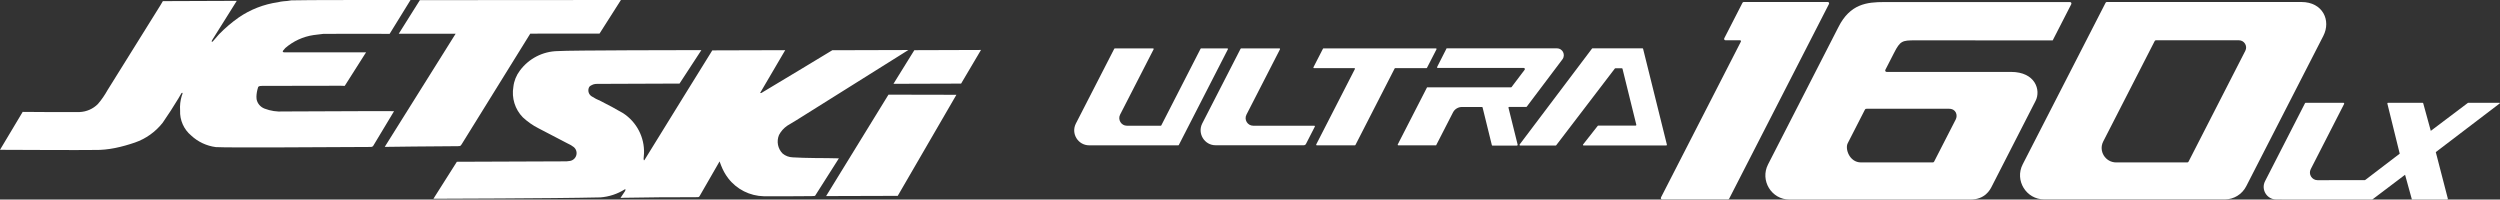
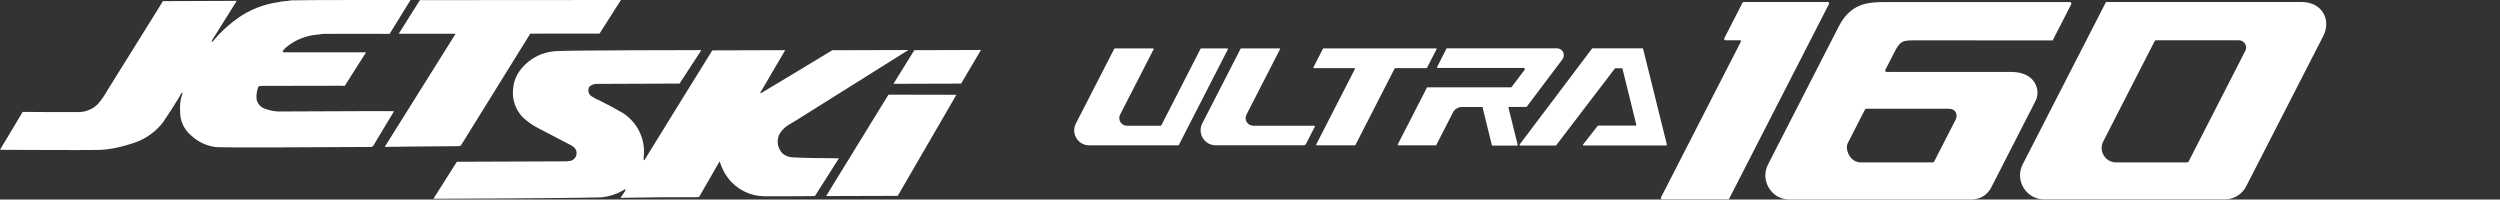
<svg xmlns="http://www.w3.org/2000/svg" version="1.1" id="レイヤー_1" x="0px" y="0px" width="350.77px" height="28px" viewBox="0 0 350.77 28" style="enable-background:new 0 0 350.77 28;" xml:space="preserve">
  <rect x="0" y="0" width="350.77" height="28" fill="#333333" stroke="none" />
  <style type="text/css">
	.st0{fill:#FFFFFF;}
</style>
  <g>
    <g>
-       <path class="st0" d="M331.89,25.23l4.81-3.67l-1.73-7.01c-0.02-0.07,0.03-0.13,0.1-0.13h4.83c0.05,0,0.09,0.03,0.1,0.08l1.06,3.86    l5.2-3.92c0.02-0.01,0.04-0.02,0.06-0.02h4.38c0.05,0,0.07,0.06,0.03,0.09l-8.97,6.83l1.69,6.53c0.02,0.07-0.03,0.13-0.1,0.13    h-4.94l-0.96-3.48l-4.58,3.46c-0.02,0.01-0.04,0.02-0.07,0.02l-13.41-0.01c-1.33,0-2.19-1.4-1.58-2.58l5.6-10.93    c0.02-0.04,0.06-0.06,0.1-0.06l5.29,0c0.08,0,0.13,0.09,0.1,0.16l-4.68,9.14c-0.37,0.71,0.15,1.56,0.95,1.56l6.64-0.01    C331.85,25.25,331.87,25.24,331.89,25.23z" />
-     </g>
+       </g>
    <g>
      <path class="st0" d="M63.93,4.73c-0.5,0-7.57,0-7.98,0c0.39-0.62,2.44-3.88,2.96-4.71c0.65,0,27-0.02,28.21-0.02    c-0.23,0.36-2.63,4.13-3,4.71c-1.07,0-9.06,0.01-9.72,0.01c-0.51,0.81-9.31,14.99-9.63,15.53c-0.03,0.06-0.07,0.11-0.12,0.16    c-0.02,0.02-0.04,0.04-0.07,0.05c-0.03,0.01-0.05,0.02-0.08,0.03c-0.09,0.01-0.17,0.02-0.26,0.02c-3.15,0.01-9.99,0.09-10.26,0.1    C54.56,19.7,63.7,5.08,63.93,4.73z" />
      <path class="st0" d="M98.41,7.03c-0.22,0.34-2.42,3.7-3.07,4.7c-0.4,0-0.79,0-1.18,0c-3.47,0.01-6.95,0.03-10.42,0.04    c-0.15,0-0.3,0.02-0.45,0.06c-0.16,0.05-0.31,0.13-0.46,0.22c-0.03,0.02-0.06,0.04-0.08,0.06c-0.08,0.08-0.13,0.18-0.16,0.29    c-0.12,0.42,0.04,0.87,0.41,1.11c0.4,0.26,0.83,0.48,1.26,0.66c1.08,0.54,2.14,1.11,3.18,1.72c1.89,1.24,3,3.37,2.92,5.63    c-0.03,0.25-0.05,0.5-0.06,0.76c0,0.06,0.01,0.12,0.03,0.18c0,0.02,0.02,0.03,0.04,0.03c0.02,0,0.04-0.01,0.05-0.03    c2.58-4.2,8.94-14.46,9.52-15.39c0.56,0,9.08-0.03,10.23-0.03c-0.23,0.39-2.53,4.33-3.46,5.9c-0.02,0.03-0.03,0.06-0.05,0.09    c0,0.01,0,0.02,0.01,0.02c0.01,0.01,0.02,0.01,0.03,0.01c0.07,0,0.14-0.02,0.2-0.05c0.03-0.03,0.06-0.05,0.1-0.07    c2.42-1.44,8.93-5.37,9.78-5.89c0.62,0,9.52-0.02,10.67-0.03c-0.35,0.22-0.7,0.44-1.05,0.66c-4.87,3.05-9.75,6.11-14.63,9.17    c-0.43,0.27-0.87,0.53-1.31,0.79c-0.48,0.33-0.88,0.77-1.16,1.3c-0.37,0.89-0.18,1.92,0.51,2.61c0.4,0.33,0.89,0.51,1.41,0.53    c1.63,0.11,4.91,0.11,4.92,0.11c0.52,0.01,1.04,0.02,1.56,0.03c-0.15,0.24-3.3,5.21-3.33,5.24c-0.03,0.02-0.07,0.04-0.11,0.04    c-0.14,0.02-0.28,0.02-0.43,0.02c-2.21,0.02-4.43,0.03-6.64,0.02c-1.98-0.04-3.83-0.97-5.03-2.54c-0.41-0.54-0.74-1.14-0.98-1.77    c-0.07-0.19-0.14-0.39-0.22-0.58c-0.47,0.82-2.35,4.07-2.81,4.88c-0.02,0.03-0.05,0.07-0.08,0.09c-0.03,0.02-0.07,0.04-0.11,0.04    c-0.14,0.01-0.28,0.02-0.43,0.01c-3.3-0.01-6.6,0.02-9.91,0.08c0,0-0.01,0-0.02,0c-0.18,0.01-0.36,0.01-0.54,0.02    c0.21-0.32,0.42-0.65,0.64-0.96c0-0.01,0-0.01,0-0.01c0.02-0.04,0.04-0.08,0.05-0.12c0.01-0.03,0.01-0.06,0.01-0.09    c0-0.02-0.01-0.03-0.03-0.03c-0.02,0-0.05,0-0.07,0.01c-1.03,0.65-2.21,1.04-3.44,1.13c-7.06,0.16-22.78,0.18-23.41,0.19    c0.36-0.55,2.72-4.28,3.29-5.19c0.56,0,10.82-0.03,15.39-0.06c0.17-0.01,0.33-0.03,0.5-0.06c0.43-0.08,0.78-0.41,0.88-0.84    c0.1-0.43-0.06-0.88-0.42-1.14c-0.28-0.2-0.57-0.37-0.89-0.51c-1.35-0.69-2.69-1.39-4.03-2.1c-0.79-0.4-1.52-0.92-2.17-1.52    c-1.11-1.13-1.6-2.73-1.33-4.29c0.09-0.82,0.41-1.61,0.91-2.27c1.25-1.69,3.22-2.71,5.33-2.74C79.8,7.05,97.15,7.03,98.41,7.03z" />
      <path class="st0" d="M134.19,13.3c-0.24,0.41-7.55,13.01-8.23,14.18c-0.38,0-9.62,0.02-10.05,0.03c0.59-0.96,8.49-13.8,8.75-14.23    C125.2,13.29,133.03,13.3,134.19,13.3z" />
      <path class="st0" d="M137.64,7.01c-0.57,0.96-2.67,4.52-2.79,4.72c-0.98,0-9.11,0.02-9.49,0.03c0.55-0.88,2.51-4.04,2.51-4.05    c0.14-0.22,0.28-0.44,0.42-0.67C128.79,7.04,137.19,7.01,137.64,7.01z" />
      <g>
        <path class="st0" d="M39.75,15.64c-0.9,0.06-1.79-0.08-2.63-0.4c-0.58-0.22-1.01-0.72-1.12-1.33c-0.01-0.11-0.02-0.22-0.02-0.34     c0.01-0.44,0.09-0.87,0.22-1.28c0-0.03,0.01-0.05,0.02-0.07c0.02-0.04,0.04-0.06,0.08-0.09c0.06-0.03,0.11-0.05,0.17-0.06     c0.11-0.01,0.21-0.01,0.32-0.02c3.67-0.01,7.34-0.02,11.01-0.02h0c0.19,0.01,0.38,0.01,0.57,0.02c0.41-0.65,2.25-3.53,2.75-4.33     c0-0.01,0-0.01,0.01-0.02c0.08-0.12,0.16-0.24,0.24-0.36c-0.84,0-8.22,0-11.07,0c-0.14,0.01-0.29,0.01-0.43,0     c-0.04,0-0.07-0.01-0.11-0.02c-0.02,0-0.03-0.01-0.05-0.03c-0.03-0.03-0.05-0.08-0.03-0.12c0.02-0.03,0.03-0.05,0.05-0.08     c0.09-0.12,0.19-0.24,0.3-0.35c1.12-0.97,2.49-1.6,3.96-1.82c0.46-0.05,0.93-0.11,1.39-0.17c2.91-0.02,9.11-0.01,9.29,0     C55.06,4.09,57.27,0.53,57.6,0c-0.9,0-16-0.01-16.73,0.05c-0.37,0.06-0.74,0.12-1.11,0.13c-0.25,0.02-0.5,0.07-0.74,0.13     c-1.99,0.28-3.9,1.02-5.55,2.16c-0.98,0.69-1.9,1.48-2.74,2.34c-0.29,0.33-0.58,0.67-0.87,1c-0.03,0.03-0.06,0.05-0.11,0.05     c-0.01,0-0.02,0-0.03-0.01c-0.01-0.01-0.02-0.02-0.02-0.03c0-0.02,0-0.03,0-0.05c0.01-0.03,0.02-0.07,0.04-0.09     c0.04-0.06,0.07-0.13,0.11-0.19c0.67-1.06,1.34-2.13,2.01-3.2c0.45-0.72,0.91-1.45,1.36-2.17c-0.83,0-9.53,0.03-10.37,0.04     c-0.14,0.24-0.28,0.47-0.42,0.71c0,0,0,0.01-0.01,0.01c-2.44,3.92-4.89,7.84-7.33,11.76c-0.39,0.7-0.84,1.36-1.36,1.96     c-0.68,0.68-1.59,1.08-2.55,1.12c-2.38,0.03-7.62-0.02-8-0.02L0,21.02c0.92,0,11.7,0.06,13.29,0.02     c1.92,0.04,3.82-0.42,5.64-1.04c1.53-0.53,2.88-1.49,3.89-2.77c0.77-1.11,1.5-2.24,2.2-3.4c0.14-0.25,0.28-0.5,0.43-0.74     c0.02-0.04,0.06-0.06,0.1-0.07c0.01,0,0.03,0,0.04,0.01c0.01,0.01,0.02,0.02,0.02,0.03c0,0.02,0.01,0.04,0,0.06     c-0.01,0.04-0.01,0.08-0.03,0.11c-0.03,0.07-0.05,0.14-0.08,0.22c-0.2,0.67-0.28,1.36-0.23,2.05c-0.06,1.35,0.52,2.66,1.56,3.52     c0.95,0.89,2.16,1.45,3.45,1.62c1.81,0.11,16.27,0,21.69-0.02c0.05-0.01,0.11-0.01,0.16-0.01c0.08-0.01,0.15-0.06,0.21-0.11     c0.02-0.03,0.05-0.07,0.07-0.11c0.68-1.12,2.59-4.31,2.88-4.79c-0.99,0-1.95-0.01-2.94-0.01C48.16,15.61,43.95,15.62,39.75,15.64     z" />
      </g>
    </g>
    <g>
      <path class="st0" d="M185.62,6.84l-1.33,2.59c-0.03,0.06,0.01,0.13,0.08,0.13l5.65,0c0.07,0,0.11,0.07,0.08,0.13l-5.42,10.57    c-0.03,0.06,0.01,0.13,0.08,0.13l5.34,0c0.03,0,0.06-0.02,0.08-0.05l5.5-10.73c0.02-0.03,0.05-0.05,0.08-0.05h4.38    c0.03,0,0.06-0.02,0.08-0.05l1.33-2.59c0.03-0.06-0.01-0.13-0.08-0.13H185.7C185.66,6.79,185.63,6.81,185.62,6.84z" />
      <path class="st0" d="M156.43,6.79h5.35c0.07,0,0.11,0.07,0.08,0.13l-4.7,9.16c-0.36,0.7,0.15,1.56,0.95,1.56h4.75    c0.03,0,0.07-0.02,0.08-0.05l5.51-10.75c0.02-0.03,0.05-0.05,0.08-0.05l3.67,0c0.07,0,0.11,0.07,0.08,0.13l-6.88,13.42    c-0.02,0.03-0.05,0.05-0.08,0.05h-12.5c-1.56,0-2.58-1.65-1.87-3.05l5.39-10.5C156.37,6.81,156.4,6.79,156.43,6.79z" />
      <path class="st0" d="M174.15,6.79l5.36,0c0.07,0,0.11,0.07,0.08,0.13l-4.7,9.16c-0.37,0.71,0.15,1.56,0.95,1.56l8.56,0    c0.07,0,0.11,0.07,0.08,0.13l-1.24,2.42c-0.06,0.12-0.18,0.19-0.32,0.19l-12.37,0c-1.56,0-2.57-1.66-1.87-3.05l5.39-10.5    C174.09,6.81,174.12,6.79,174.15,6.79z" />
      <path class="st0" d="M213.22,20.27l10.15-13.45c0.02-0.02,0.04-0.04,0.07-0.04l7.01,0c0.04,0,0.08,0.03,0.09,0.07l3.34,13.45    c0.01,0.06-0.03,0.11-0.09,0.11h-11.6c-0.07,0-0.12-0.09-0.07-0.14l2.06-2.62c0.02-0.02,0.04-0.03,0.07-0.03l5.25,0    c0.06,0,0.1-0.05,0.09-0.11l-1.94-7.86c-0.01-0.04-0.05-0.07-0.09-0.07l-0.91,0c-0.03,0-0.05,0.01-0.07,0.03l-8.23,10.77    c-0.02,0.02-0.04,0.04-0.07,0.04l-4.99,0C213.22,20.41,213.18,20.33,213.22,20.27z" />
      <path class="st0" d="M212.94,20.3l-1.29-5.19c-0.01-0.06,0.03-0.11,0.09-0.11h2.41c0.03,0,0.05-0.01,0.07-0.04l5-6.63    c0.48-0.64,0.03-1.55-0.77-1.55l-15.48,0l-1.33,2.62c-0.03,0.06,0.01,0.13,0.08,0.13h12.07c0.13,0,0.21,0.15,0.13,0.26l-1.83,2.42    c-0.02,0.02-0.04,0.04-0.07,0.04l-11.79,0l-4.11,8.01c-0.03,0.06,0.01,0.13,0.08,0.13h5.3l2.37-4.62    c0.24-0.47,0.73-0.76,1.26-0.76l2.8,0c0.04,0,0.08,0.03,0.09,0.07l1.3,5.28c0.01,0.04,0.05,0.07,0.09,0.07h3.44    C212.91,20.41,212.95,20.36,212.94,20.3z" />
      <g>
        <path class="st0" d="M286.82,27.98h25.33c1.27,0,2.43-0.71,3.01-1.84l10.82-21.1c1.11-2.16-0.06-4.76-3.08-4.76     c-3.01,0-27.29,0-27.29,0c-0.08,0-0.15,0.04-0.18,0.11L283.8,23.06C282.65,25.31,284.29,27.98,286.82,27.98z M307.07,22.68     c-0.03,0.07-0.1,0.11-0.18,0.11l-9.97,0c-1.51,0-2.51-1.59-1.82-2.94l7.22-14.09c0.03-0.07,0.1-0.11,0.18-0.11l11.63,0     c0.76,0,1.25,0.8,0.91,1.47L307.07,22.68z" />
        <path class="st0" d="M290.44,0.29l-26.12,0c-2.37,0-4.74,0.26-6.37,3.5c-0.25,0.48-9,17.56-9.88,19.28     c-1.15,2.25,0.48,4.93,3.01,4.93h25.37c2.07,0,2.77-1.36,3.01-1.84c0,0,5.02-9.78,6.15-12.01c0.76-1.48-0.01-4.06-3.45-4.06     c-0.85,0-16.6,0-17.45,0c-0.15,0-0.25-0.16-0.18-0.29l1.21-2.36c0.87-1.72,1.17-1.78,2.99-1.78l19.28,0.01l2.6-5.07     C290.69,0.44,290.59,0.29,290.44,0.29z M273.46,15.26c1.01,0,1.25,0.93,0.94,1.51l-3.03,5.91c-0.04,0.08-0.11,0.11-0.2,0.11     l-10.05,0c-1.65,0-2.28-1.95-1.86-2.71l2.38-4.65c0.09-0.17,0.14-0.17,0.32-0.17L273.46,15.26z" />
        <path class="st0" d="M244.65,0.28l11.8,0c0.15,0,0.24,0.15,0.17,0.28l-14,27.31c-0.03,0.07-0.1,0.11-0.17,0.11h-9.23     c-0.15,0-0.24-0.15-0.17-0.28l11.21-21.86c0.04-0.09-0.02-0.19-0.12-0.19l-2.04,0c-0.15,0-0.24-0.15-0.17-0.28l2.55-4.97     C244.51,0.33,244.58,0.28,244.65,0.28z" />
      </g>
    </g>
  </g>
</svg>